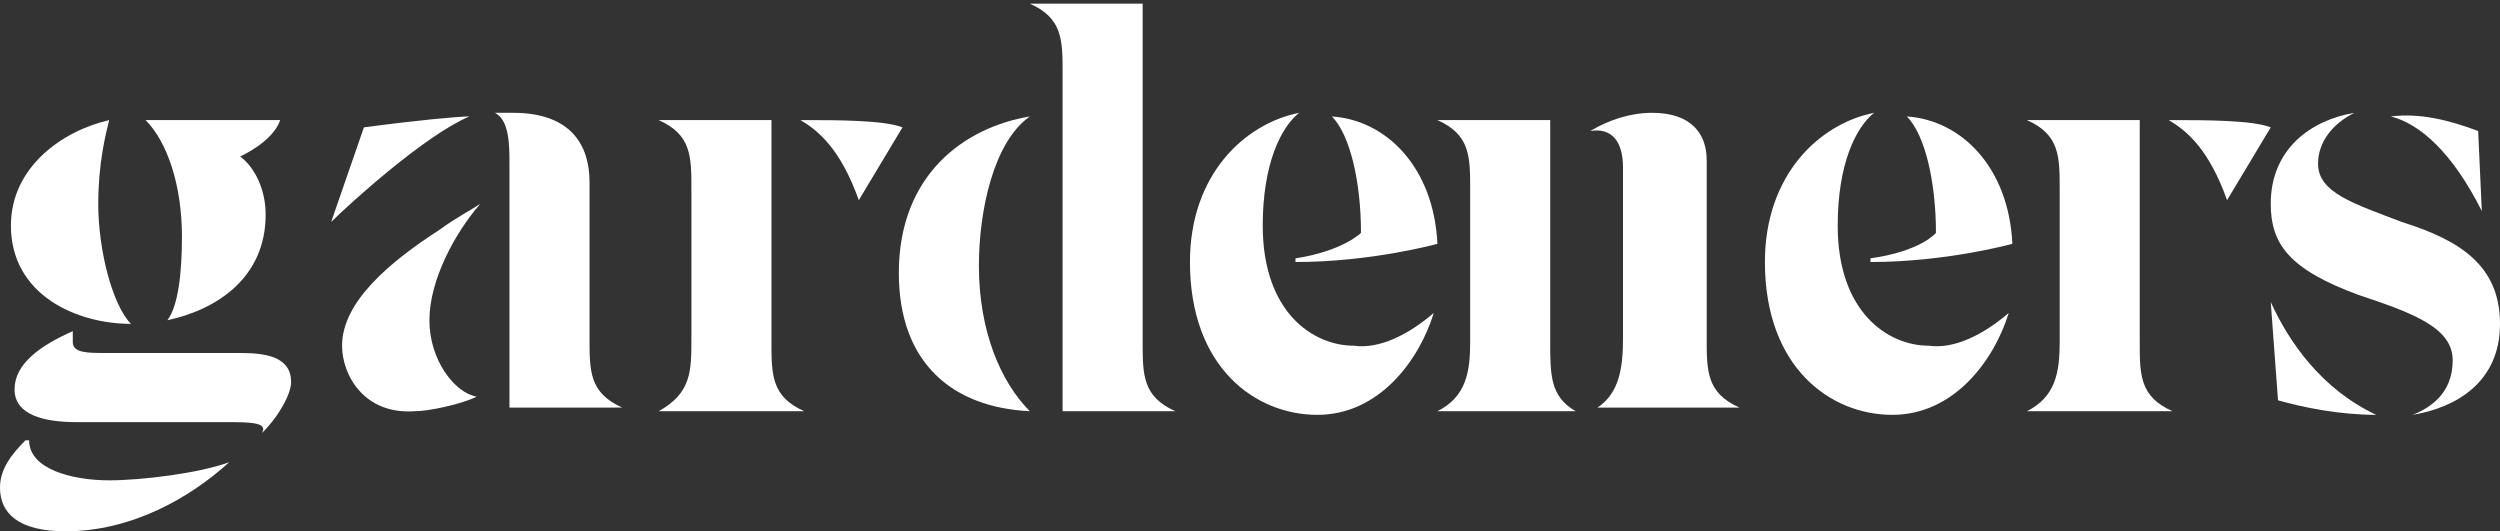
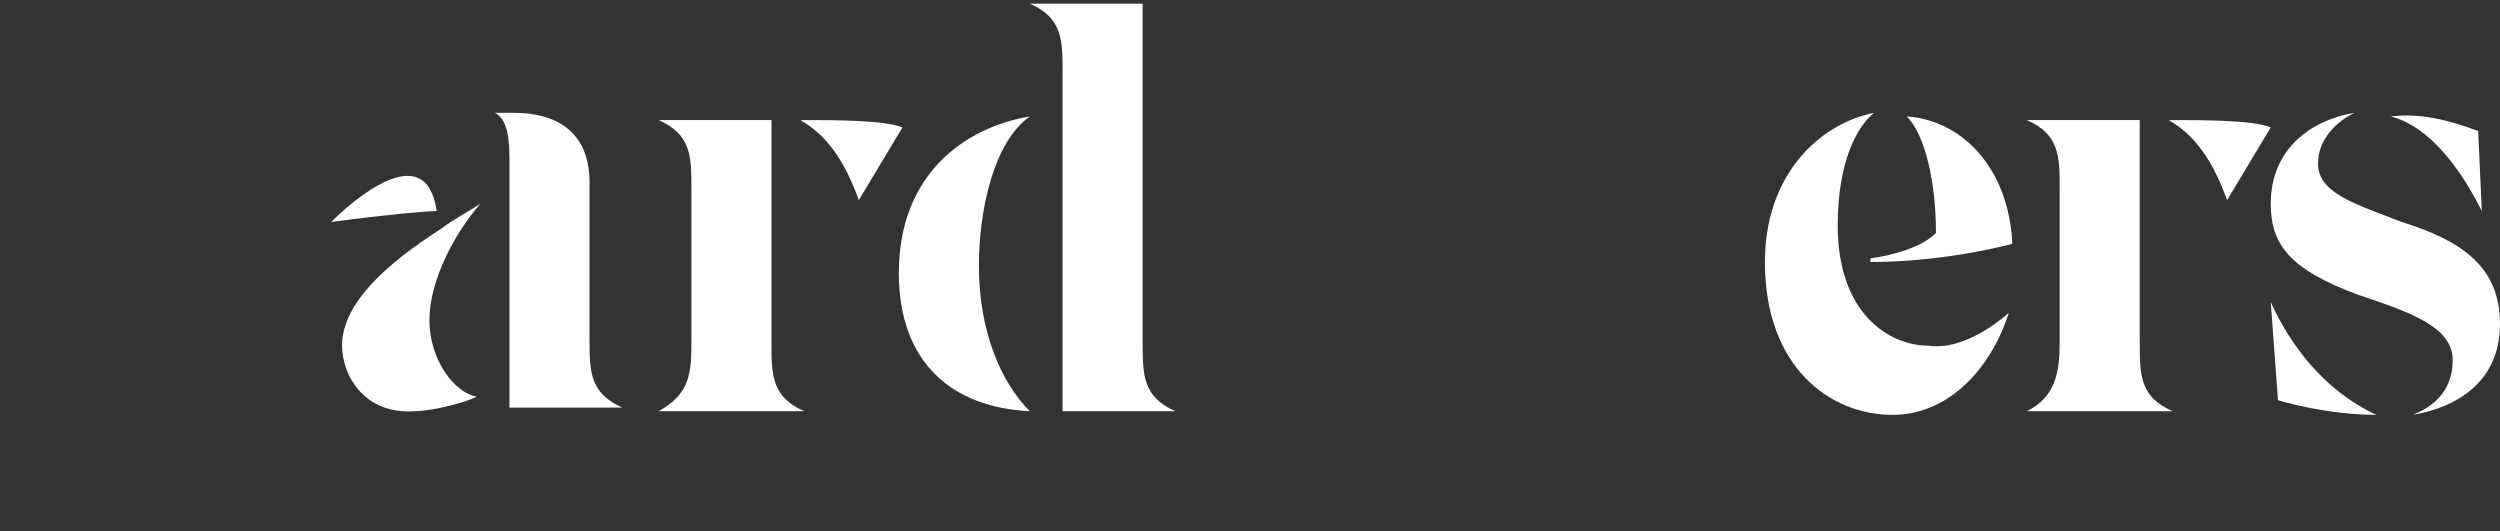
<svg xmlns="http://www.w3.org/2000/svg" id="Calque_1" x="0px" y="0px" viewBox="0 0 68.7 14.6" style="enable-background:new 0 0 68.7 14.6;" xml:space="preserve">
  <rect x="0" y="0" width="68.7" height="14.6" fill="#333333" stroke="none" />
  <style type="text/css">
	.st0{fill:#FFFFFF;}
</style>
  <g>
-     <path class="st0" d="M9.4,9.5c0-1.2,1.3-2.3,2.7-3.2c0.4-0.3,0.8-0.5,1.1-0.7l0,0c-0.7,0.8-1.4,2.1-1.4,3.2s0.7,2,1.3,2.1l0,0   c-0.4,0.2-1.3,0.4-1.7,0.4C10,11.4,9.4,10.3,9.4,9.5 M9.1,6.1L9.1,6.1L10,3.5c1.5-0.2,2.6-0.3,2.9-0.3l0,0   C11.7,3.7,9.6,5.6,9.1,6.1 M14.1,3.1c1.6,0,2.1,0.9,2.1,1.9v4.3c0,0.9,0,1.5,0.9,1.9l0,0H14V4.5c0-0.5,0-1.2-0.4-1.4l0,0   C13.8,3.1,13.9,3.1,14.1,3.1" />
+     <path class="st0" d="M9.4,9.5c0-1.2,1.3-2.3,2.7-3.2c0.4-0.3,0.8-0.5,1.1-0.7l0,0c-0.7,0.8-1.4,2.1-1.4,3.2s0.7,2,1.3,2.1l0,0   c-0.4,0.2-1.3,0.4-1.7,0.4C10,11.4,9.4,10.3,9.4,9.5 M9.1,6.1L9.1,6.1c1.5-0.2,2.6-0.3,2.9-0.3l0,0   C11.7,3.7,9.6,5.6,9.1,6.1 M14.1,3.1c1.6,0,2.1,0.9,2.1,1.9v4.3c0,0.9,0,1.5,0.9,1.9l0,0H14V4.5c0-0.5,0-1.2-0.4-1.4l0,0   C13.8,3.1,13.9,3.1,14.1,3.1" />
    <path class="st0" d="M18.1,11.3c0.9-0.5,0.9-1.1,0.9-2V5.2c0-0.9,0-1.5-0.9-1.9l0,0h3.1v6.1c0,0.9,0,1.5,0.9,1.9l0,0L18.1,11.3   L18.1,11.3z M24.8,3.5l-1.2,2c-0.5-1.4-1.1-1.9-1.6-2.2l0,0C23,3.3,24.3,3.3,24.8,3.5" />
    <path class="st0" d="M55.7,11.3c0.8-0.4,0.9-1.1,0.9-1.9V5.2c0-0.9,0-1.5-0.9-1.9l0,0h3.1v6.1c0,0.9,0,1.5,0.9,1.9l0,0L55.7,11.3   L55.7,11.3z M62.4,3.5l-1.2,2c-0.5-1.4-1.1-1.9-1.6-2.2l0,0C60.6,3.3,61.9,3.3,62.4,3.5" />
    <path class="st0" d="M26.9,7.3c0,1.8,0.6,3.2,1.4,4l0,0c-2.1-0.1-3.6-1.3-3.6-3.8c0-2.7,1.8-4,3.6-4.3l0,0   C27.3,3.9,26.9,5.8,26.9,7.3 M29.2,2c0-0.9,0-1.5-0.9-1.9l0,0h3.1v9.3c0,0.9,0,1.5,0.9,1.9l0,0h-3.1C29.2,11.3,29.2,2,29.2,2z" />
-     <path class="st0" d="M39.4,8.6L39.4,8.6c-0.4,1.3-1.5,2.8-3.2,2.8s-3.5-1.3-3.5-4.2c0-2.4,1.5-3.8,3-4.1l0,0c-0.5,0.4-1,1.4-1,3.1   c0,2.4,1.4,3.3,2.5,3.3C37.9,9.6,38.7,9.2,39.4,8.6 M37.4,6.4c0-1.4-0.3-2.7-0.8-3.2l0,0c1.5,0.1,2.8,1.4,2.9,3.5   c0,0-1.8,0.5-3.9,0.5V7.1C36.9,6.9,37.4,6.4,37.4,6.4" />
    <path class="st0" d="M55.2,8.6L55.2,8.6c-0.4,1.3-1.5,2.8-3.2,2.8s-3.5-1.3-3.5-4.2c0-2.4,1.5-3.8,3-4.1l0,0c-0.5,0.4-1,1.4-1,3.1   c0,2.4,1.4,3.3,2.5,3.3C53.7,9.6,54.5,9.2,55.2,8.6 M53.2,6.4c0-1.4-0.3-2.7-0.8-3.2l0,0c1.5,0.1,2.8,1.4,2.9,3.5   c0,0-1.8,0.5-3.9,0.5V7.1C52.8,6.9,53.2,6.4,53.2,6.4" />
-     <path class="st0" d="M39.5,11.3c0.8-0.4,0.9-1.1,0.9-1.9V5.2c0-0.9,0-1.5-0.9-1.9l0,0h3.1v6.1c0,0.9,0,1.5,0.7,1.9l0,0L39.5,11.3   L39.5,11.3z M45.4,3.1c1.1,0,1.5,0.6,1.5,1.3v4.9c0,0.9,0,1.5,0.9,1.9l0,0h-3.9l0,0c0.6-0.4,0.7-1.1,0.7-1.9V4.6   c0-0.7-0.3-1.1-0.9-1l0,0C44.2,3.3,44.8,3.1,45.4,3.1" />
    <path class="st0" d="M67.4,9.9c0-0.9-1.1-1.3-2.6-1.8c-1.9-0.7-2.4-1.4-2.4-2.5c0-1.5,1.1-2.3,2.3-2.5l0,0c-0.6,0.3-1,0.8-1,1.4   c0,0.8,1,1.1,2.3,1.6c1.6,0.5,2.7,1.2,2.7,2.8s-1.2,2.3-2.4,2.5l0,0C66.8,11.2,67.4,10.8,67.4,9.9 M62.6,11l-0.2-2.7l0,0   c0.5,1.1,1.4,2.4,2.9,3.1l0,0C64.3,11.4,63.3,11.2,62.6,11 M68.1,3.6l0.1,2.2l0,0c-0.8-1.6-1.7-2.4-2.5-2.6l0,0   C66.5,3.1,67.3,3.3,68.1,3.6" />
-     <path class="st0" d="M6.3,12.7L6.3,12.7c-1.1,1-2.7,1.9-4.5,1.9c-1.3,0-1.8-0.5-1.8-1.2c0-0.5,0.3-0.9,0.7-1.3h0.1   c0,0.8,1.2,1.1,2.2,1.1C3.9,13.2,5.5,13,6.3,12.7 M0.3,6.2c0-1.6,1.4-2.6,2.7-2.9l0,0C2.9,3.7,2.7,4.5,2.7,5.6   c0,1.3,0.4,2.8,0.9,3.3l0,0C2.1,8.9,0.3,8.1,0.3,6.2 M8,10.5c0,0.3-0.3,0.9-0.8,1.4l0,0c0.1-0.2,0-0.3-0.8-0.3H2.1   c-0.9,0-1.7-0.2-1.7-0.9C0.4,10,1.1,9.5,2,9.1l0,0c0,0.1,0,0.2,0,0.3c0,0.3,0.4,0.3,0.9,0.3h3.7C7.3,9.7,8,9.8,8,10.5 M5,6.5   c0-1.4-0.4-2.6-1-3.2l0,0h3.7l0,0c-0.2,0.6-1.1,1-1.1,1C7,4.6,7.3,5.2,7.3,5.9c0,1.7-1.3,2.6-2.7,2.9l0,0C4.9,8.4,5,7.5,5,6.5" />
  </g>
</svg>